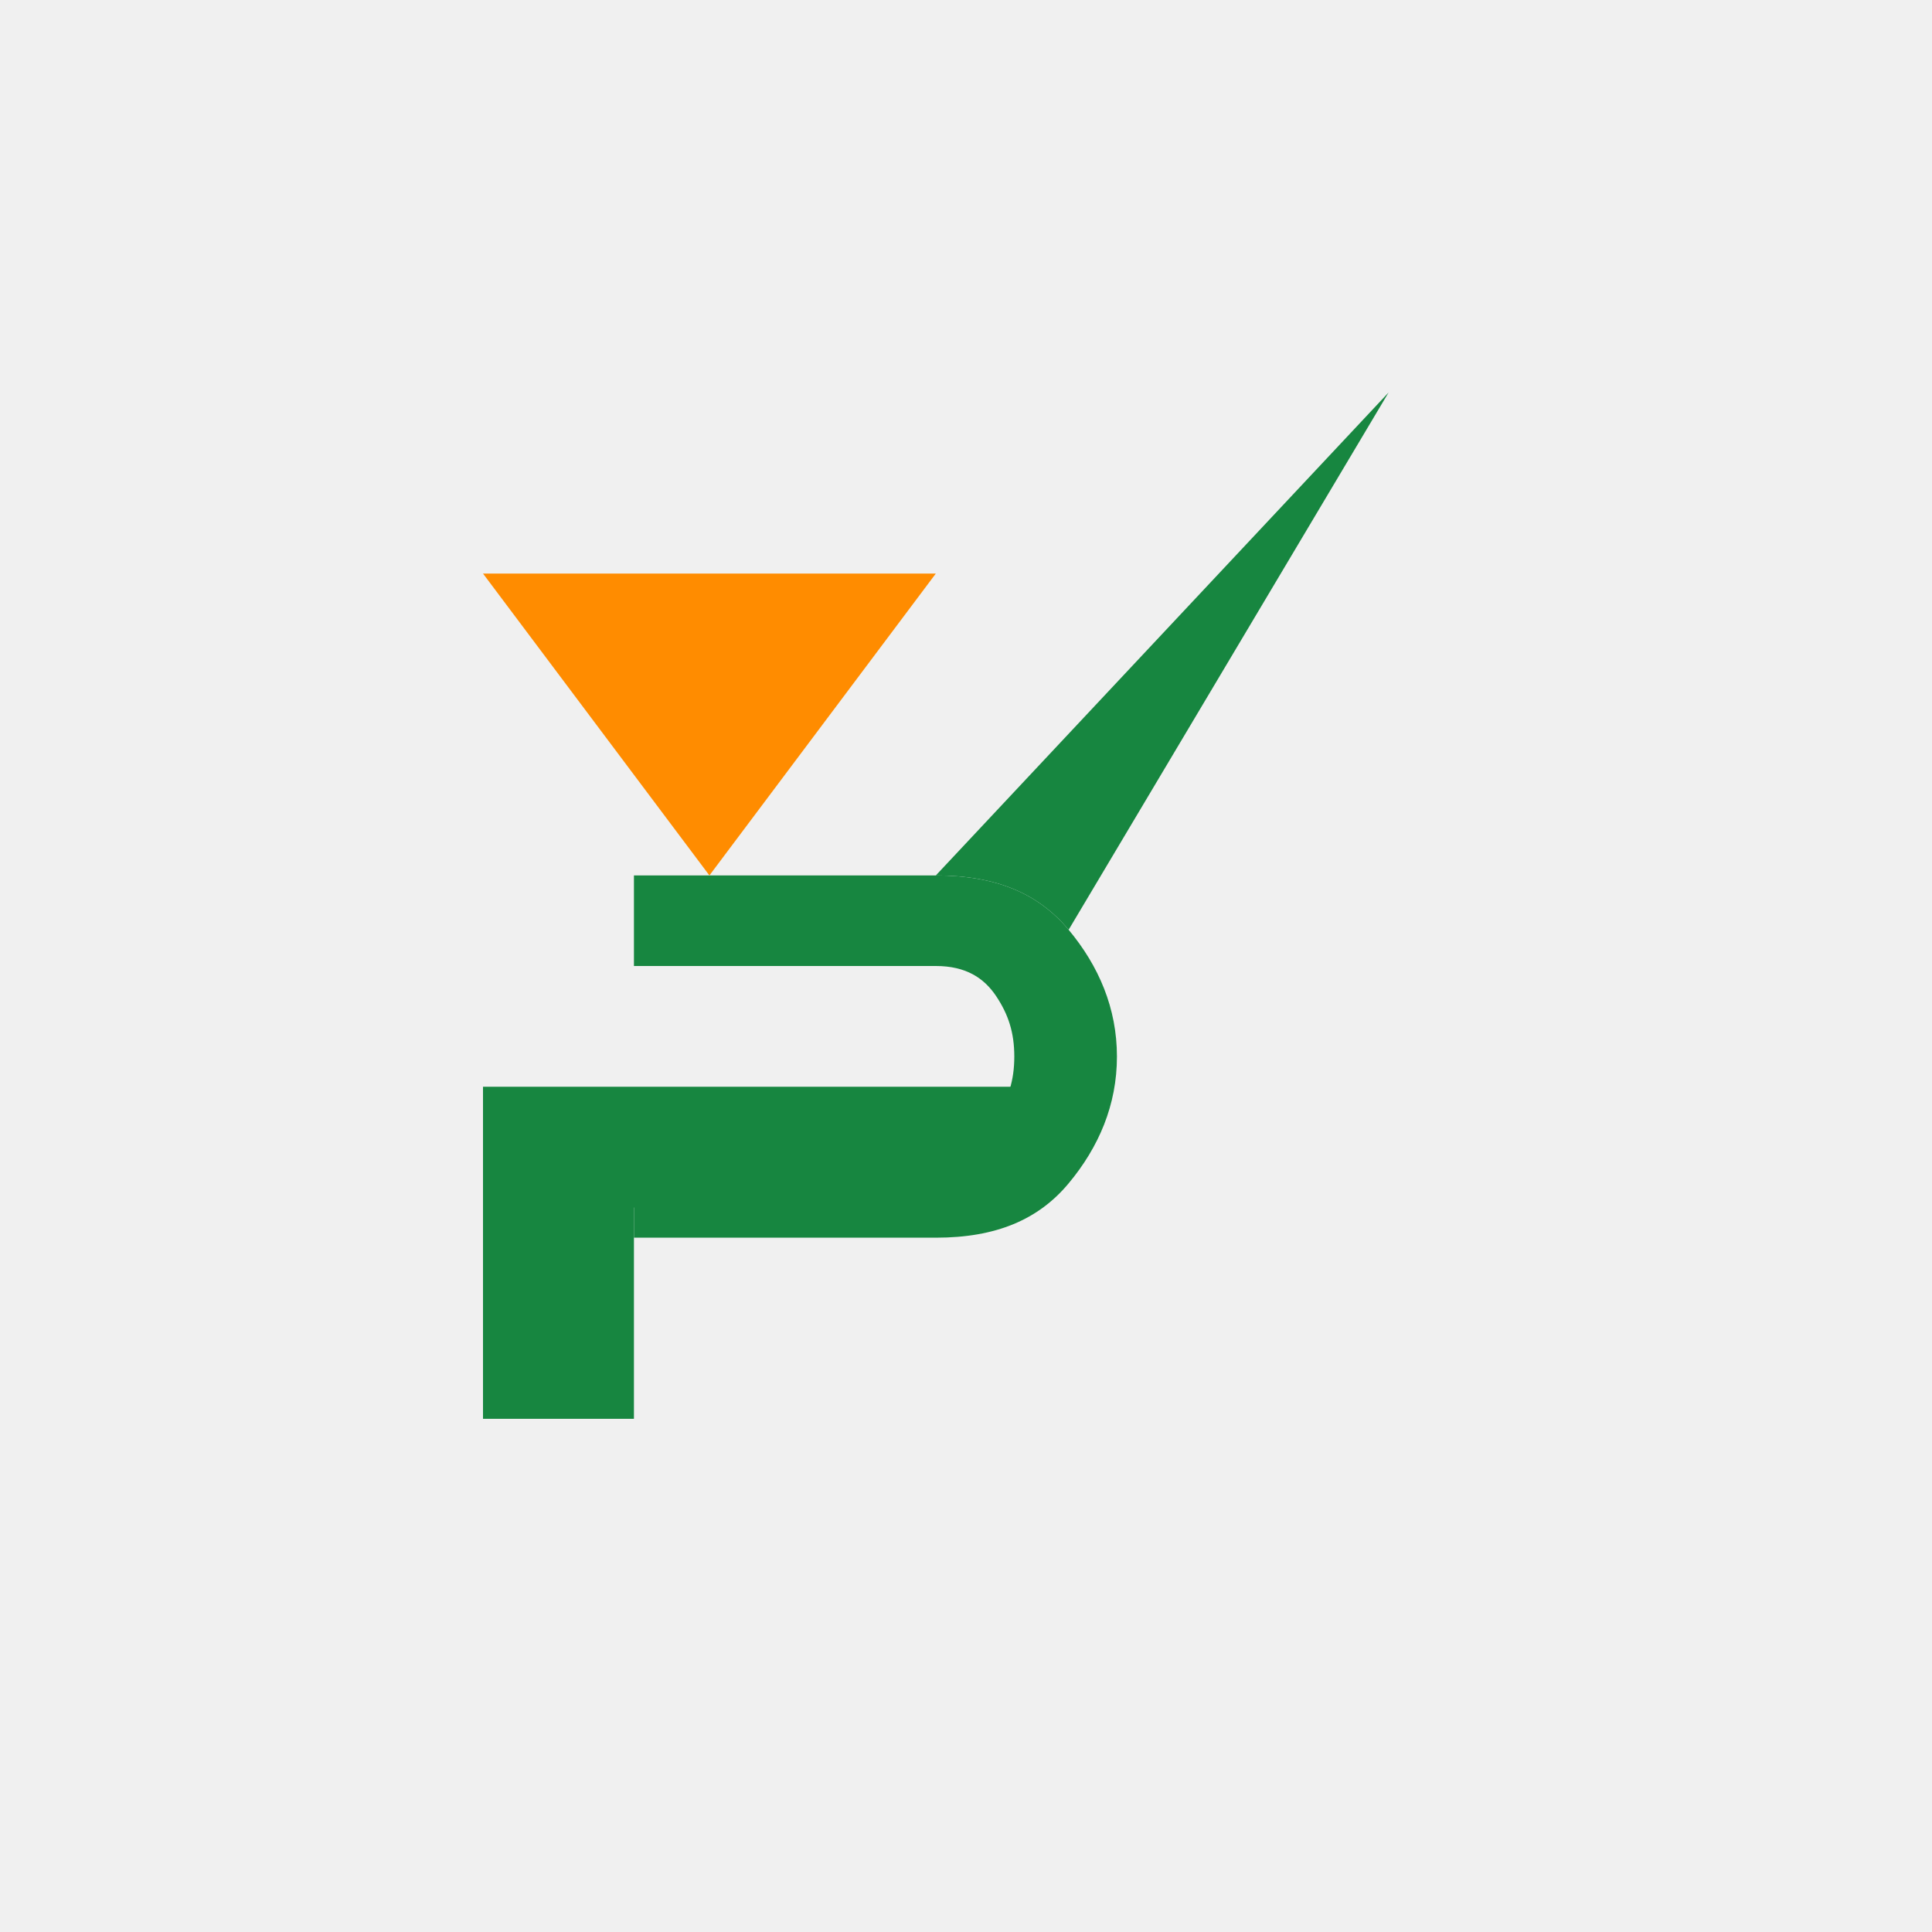
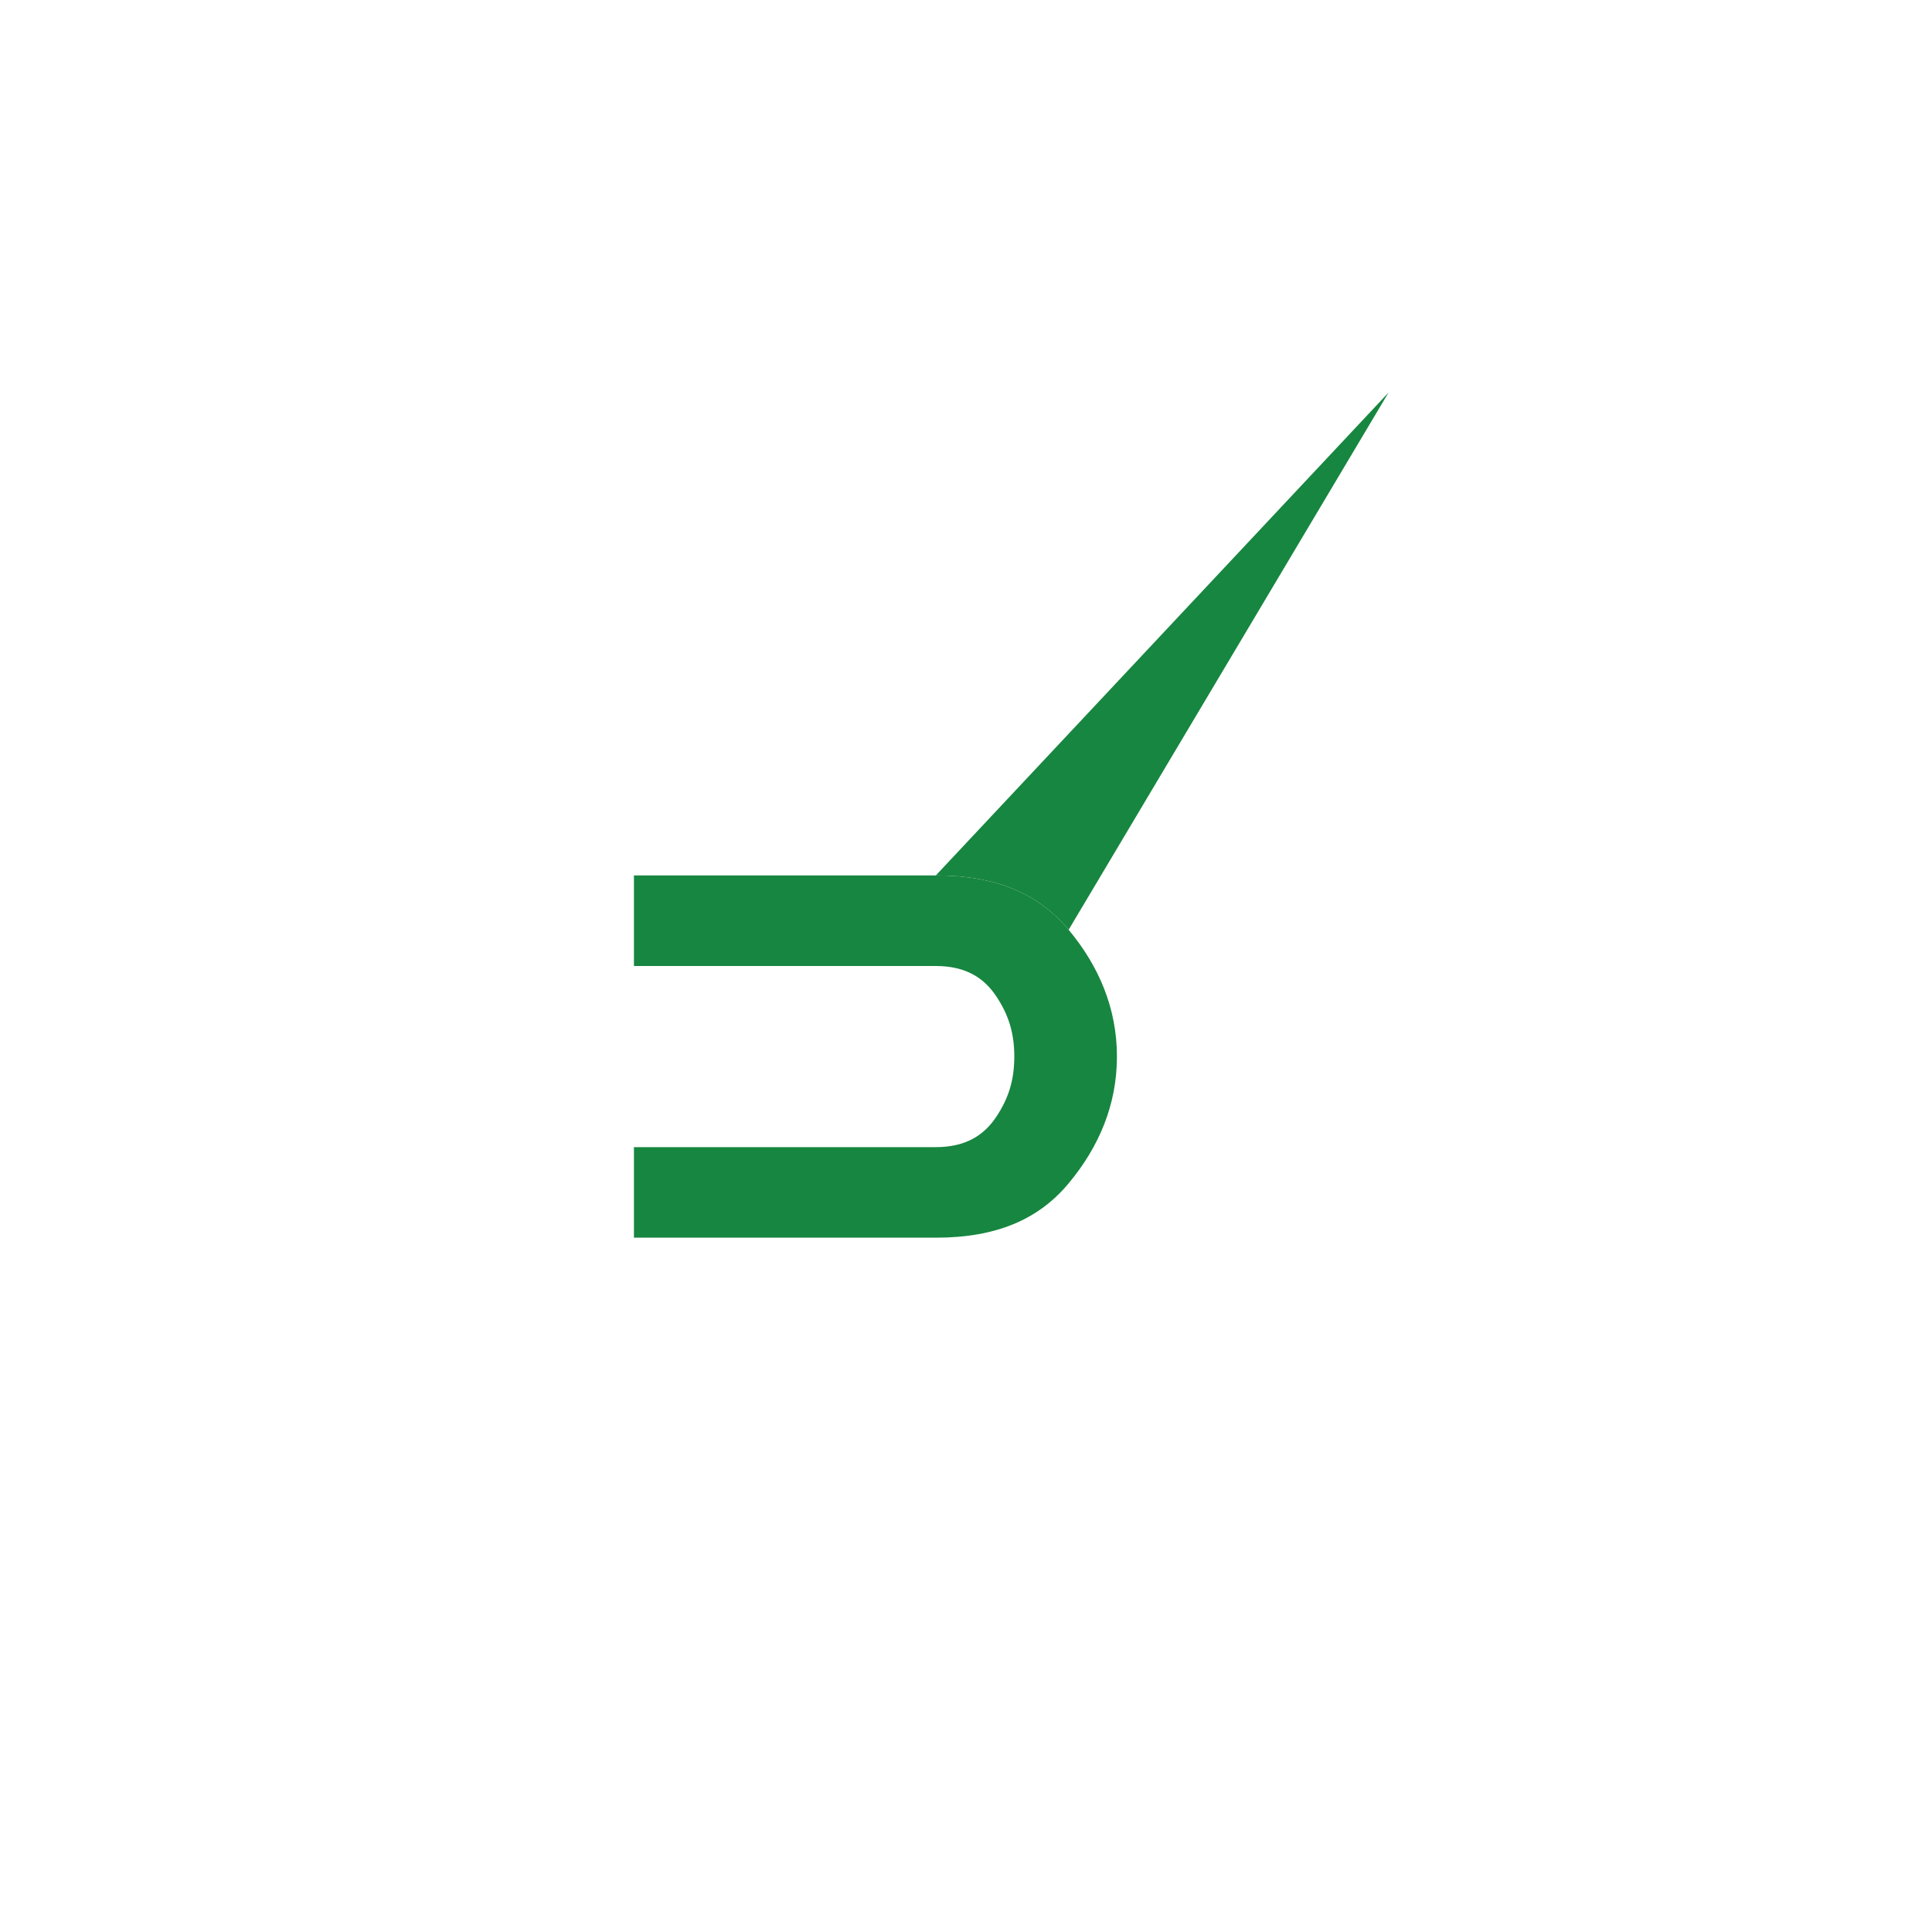
<svg xmlns="http://www.w3.org/2000/svg" width="32" height="32" viewBox="0 0 32 32" fill="none">
-   <rect width="32" height="32" fill="#f0f0f0" />
-   <path d="M8 9.5L15.5 9.5L11.75 14.5Z" fill="#ff8c00" />
-   <path d="M8 18L17 18L17 20L10.5 20L10.5 23.5L8 23.5Z" fill="#178640" />
  <path d="M10.5 18L10.5 14.5L15.5 14.5C16.5 14.5 17.2 14.8 17.7 15.4C18.2 16 18.5 16.7 18.5 17.5C18.5 18.3 18.2 19 17.7 19.6C17.2 20.2 16.5 20.5 15.5 20.5L10.5 20.5V19L15.5 19C16 19 16.3 18.8 16.5 18.5C16.7 18.2 16.8 17.9 16.8 17.5C16.8 17.1 16.7 16.8 16.5 16.5C16.3 16.2 16 16 15.5 16L10.5 16V18Z" fill="#178640" />
  <path d="M15.5 14.5C16.5 14.5 17.2 14.8 17.7 15.4L23 6.5L15.5 14.5Z" fill="#178640" />
</svg>